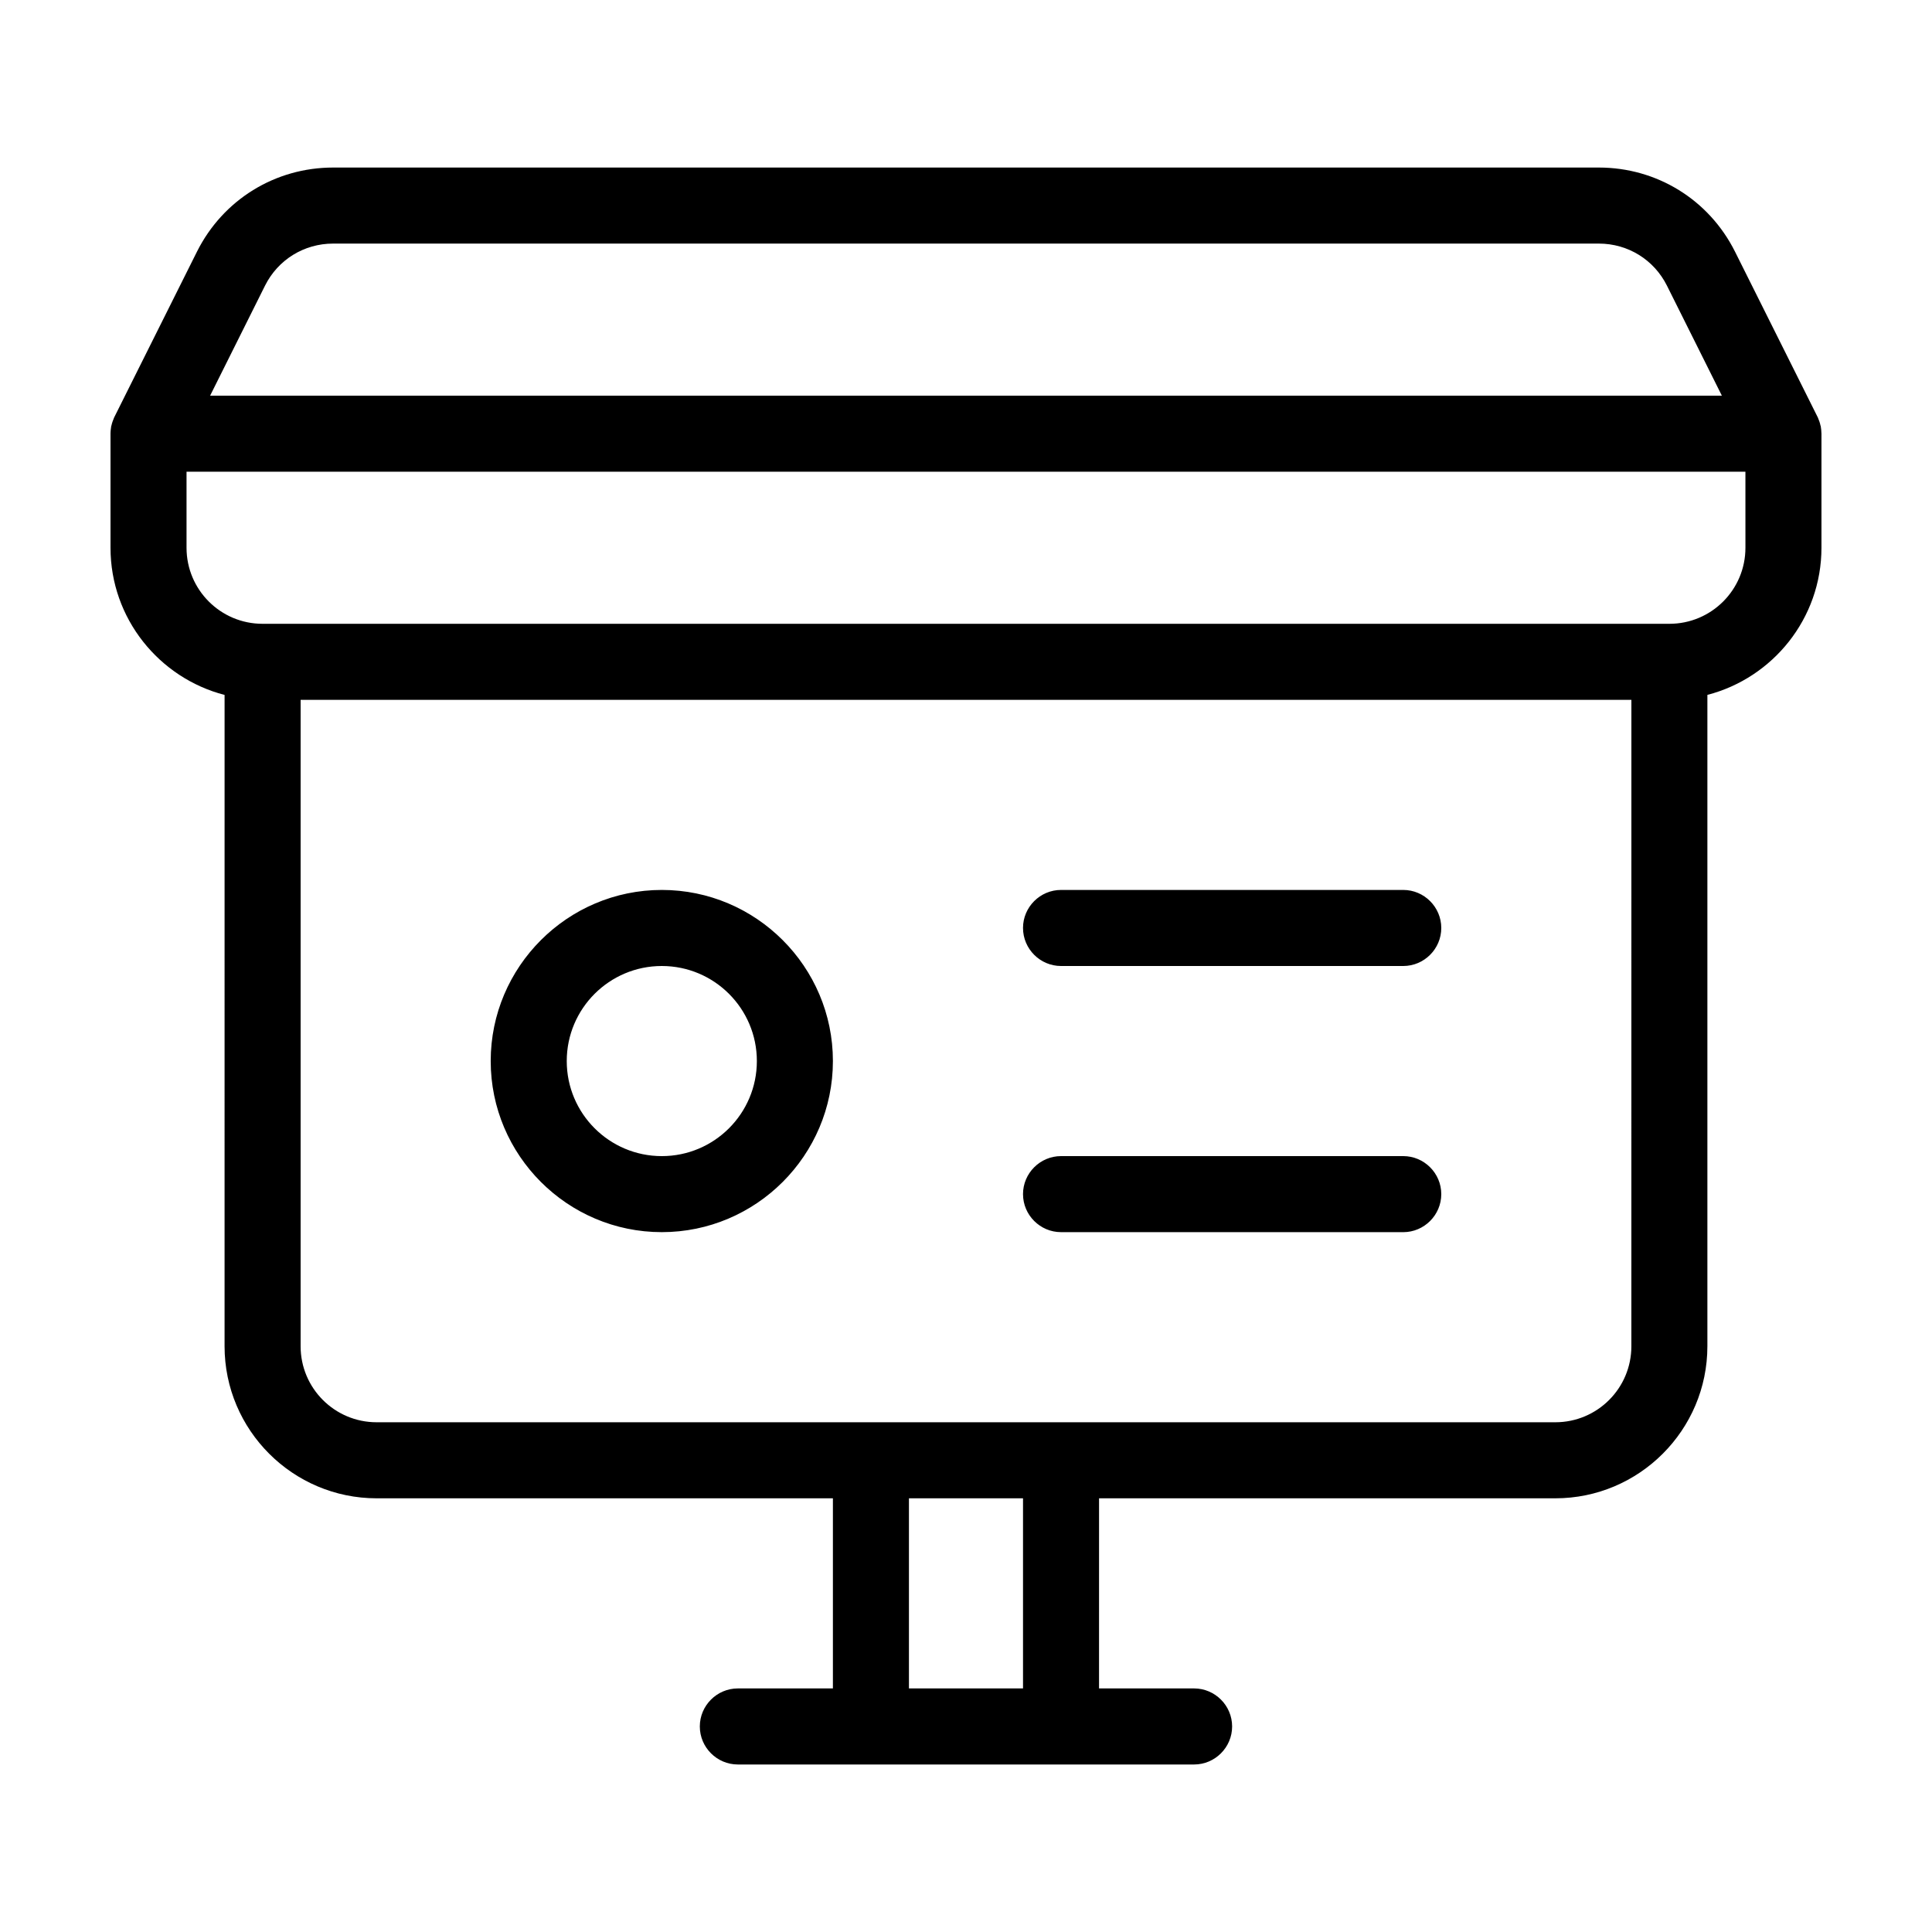
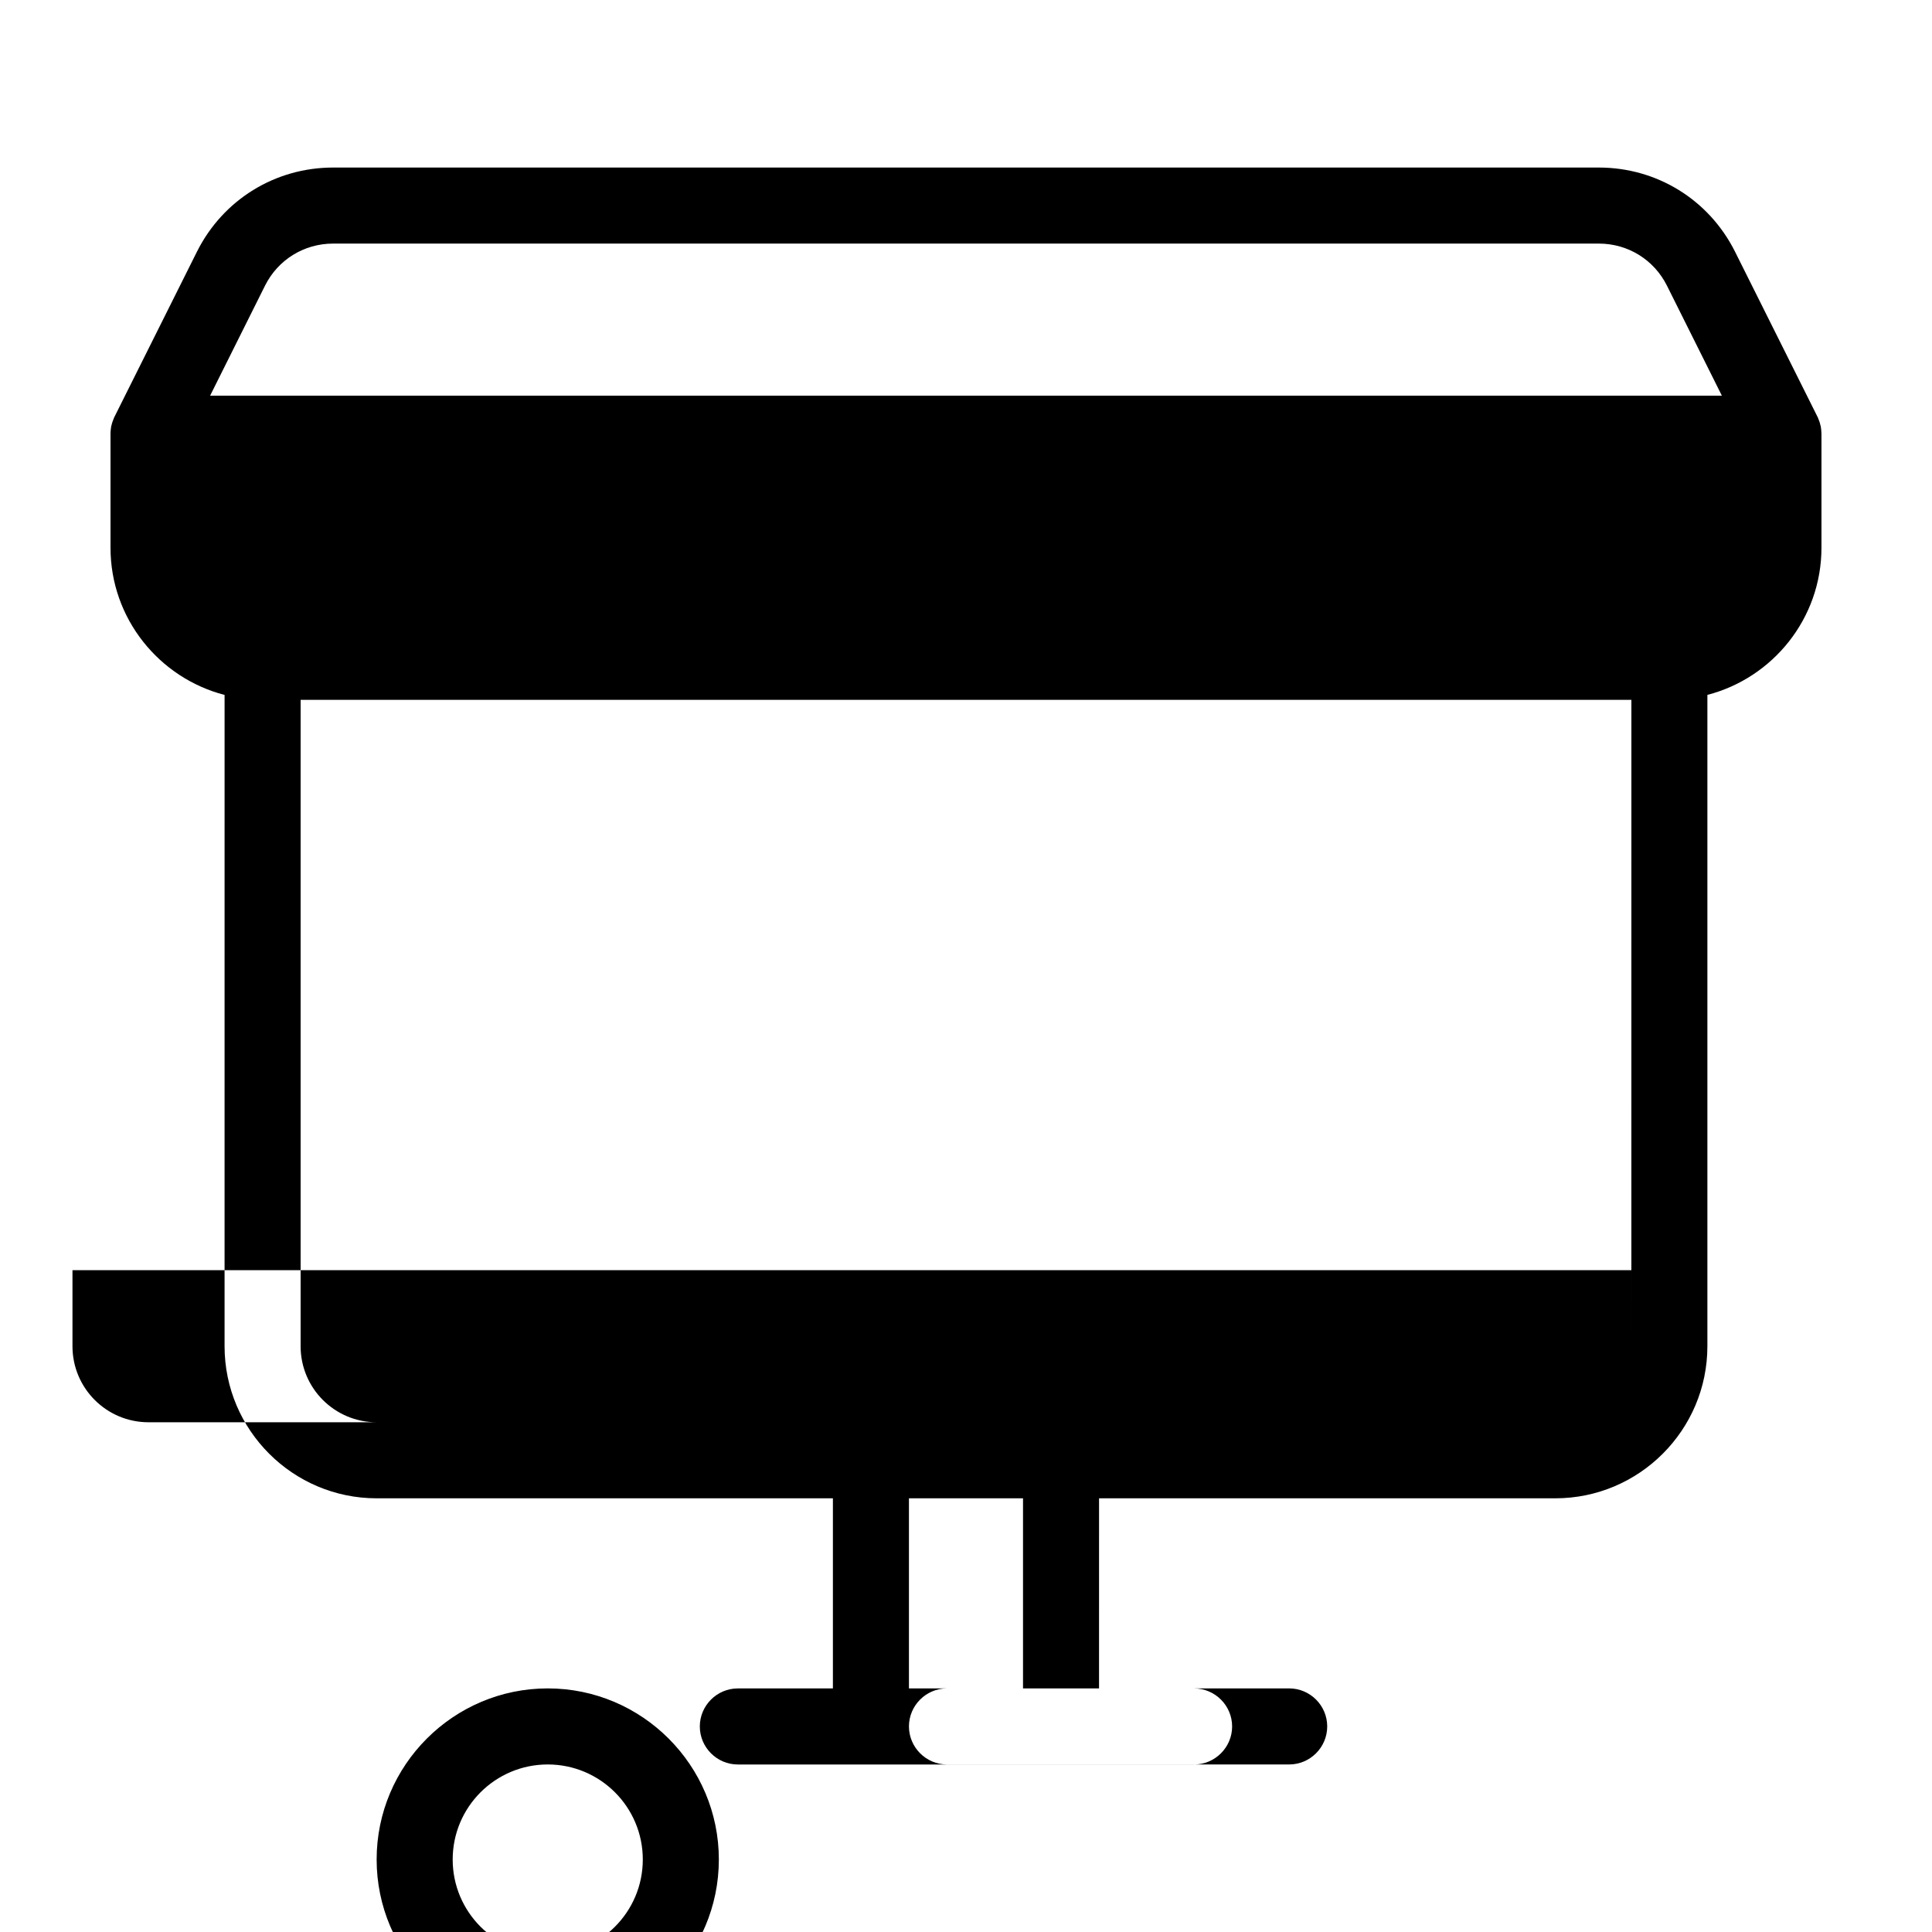
<svg xmlns="http://www.w3.org/2000/svg" fill="#000000" width="800px" height="800px" version="1.1" viewBox="144 144 512 512">
-   <path d="m626.51 256.87-0.051-0.051c-0.152-0.754-0.402-1.461-0.707-2.168-0.051-0.051-0.051-0.152-0.102-0.203l-21.867-43.781c-6.898-13.75-20.703-22.266-36.07-22.266h-335.43c-15.367 0-29.172 8.516-36.074 22.27l-21.867 43.781c-0.051 0.051-0.051 0.152-0.102 0.203-0.301 0.707-0.555 1.41-0.707 2.117 0 0.051-0.051 0.051-0.051 0.102-0.094 0.648-0.195 1.355-0.195 2.062v30.23c0 18.742 12.898 34.512 30.23 38.996l-0.004 172.6c0 22.219 18.086 40.305 40.305 40.305h120.91v50.383h-25.191c-5.543 0-10.078 4.535-10.078 10.078 0 5.543 4.535 10.078 10.078 10.078h120.91c5.543 0 10.078-4.535 10.078-10.078 0-5.543-4.535-10.078-10.078-10.078h-25.191l0.004-50.383h120.91c22.219 0 40.305-18.086 40.305-40.305v-172.61c17.332-4.484 30.23-20.254 30.23-38.996v-30.23c-0.004-0.703-0.102-1.41-0.203-2.062zm-412.27-37.184c3.426-6.852 10.328-11.133 18.035-11.133h335.44c7.707 0 14.609 4.281 18.035 11.133l14.562 29.172h-400.63zm200.87 371.76h-30.23v-50.379h30.23zm161.22-90.684c0 11.133-9.02 20.152-20.152 20.152h-312.36c-11.133 0-20.152-9.02-20.152-20.152v-171.3h352.67zm30.227-211.6c0 11.133-9.02 20.152-20.152 20.152h-372.82c-11.133 0-20.152-9.02-20.152-20.152v-20.152h413.12zm-191.45 100.76c0-5.543 4.535-10.078 10.078-10.078h90.688c5.543 0 10.078 4.535 10.078 10.078s-4.535 10.078-10.078 10.078h-90.691c-5.539 0-10.074-4.535-10.074-10.078zm0 70.535c0-5.543 4.535-10.078 10.078-10.078h90.688c5.543 0 10.078 4.535 10.078 10.078s-4.535 10.078-10.078 10.078l-90.691-0.004c-5.539 0-10.074-4.535-10.074-10.074zm-95.723 10.074c24.988 0 45.344-20.355 45.344-45.344s-20.355-45.344-45.344-45.344-45.344 20.355-45.344 45.344c0 24.992 20.352 45.344 45.344 45.344zm0-70.531c13.906 0 25.191 11.285 25.191 25.191s-11.285 25.191-25.191 25.191-25.191-11.285-25.191-25.191 11.285-25.191 25.191-25.191z" />
+   <path d="m626.51 256.87-0.051-0.051c-0.152-0.754-0.402-1.461-0.707-2.168-0.051-0.051-0.051-0.152-0.102-0.203l-21.867-43.781c-6.898-13.75-20.703-22.266-36.07-22.266h-335.43c-15.367 0-29.172 8.516-36.074 22.27l-21.867 43.781c-0.051 0.051-0.051 0.152-0.102 0.203-0.301 0.707-0.555 1.41-0.707 2.117 0 0.051-0.051 0.051-0.051 0.102-0.094 0.648-0.195 1.355-0.195 2.062v30.23c0 18.742 12.898 34.512 30.23 38.996l-0.004 172.6c0 22.219 18.086 40.305 40.305 40.305h120.91v50.383h-25.191c-5.543 0-10.078 4.535-10.078 10.078 0 5.543 4.535 10.078 10.078 10.078h120.91c5.543 0 10.078-4.535 10.078-10.078 0-5.543-4.535-10.078-10.078-10.078h-25.191l0.004-50.383h120.91c22.219 0 40.305-18.086 40.305-40.305v-172.61c17.332-4.484 30.23-20.254 30.23-38.996v-30.23c-0.004-0.703-0.102-1.41-0.203-2.062zm-412.27-37.184c3.426-6.852 10.328-11.133 18.035-11.133h335.44c7.707 0 14.609 4.281 18.035 11.133l14.562 29.172h-400.63zm200.87 371.76h-30.23v-50.379h30.23zm161.22-90.684c0 11.133-9.02 20.152-20.152 20.152h-312.36c-11.133 0-20.152-9.02-20.152-20.152v-171.3h352.67zc0 11.133-9.02 20.152-20.152 20.152h-372.82c-11.133 0-20.152-9.02-20.152-20.152v-20.152h413.12zm-191.45 100.76c0-5.543 4.535-10.078 10.078-10.078h90.688c5.543 0 10.078 4.535 10.078 10.078s-4.535 10.078-10.078 10.078h-90.691c-5.539 0-10.074-4.535-10.074-10.078zm0 70.535c0-5.543 4.535-10.078 10.078-10.078h90.688c5.543 0 10.078 4.535 10.078 10.078s-4.535 10.078-10.078 10.078l-90.691-0.004c-5.539 0-10.074-4.535-10.074-10.074zm-95.723 10.074c24.988 0 45.344-20.355 45.344-45.344s-20.355-45.344-45.344-45.344-45.344 20.355-45.344 45.344c0 24.992 20.352 45.344 45.344 45.344zm0-70.531c13.906 0 25.191 11.285 25.191 25.191s-11.285 25.191-25.191 25.191-25.191-11.285-25.191-25.191 11.285-25.191 25.191-25.191z" />
</svg>